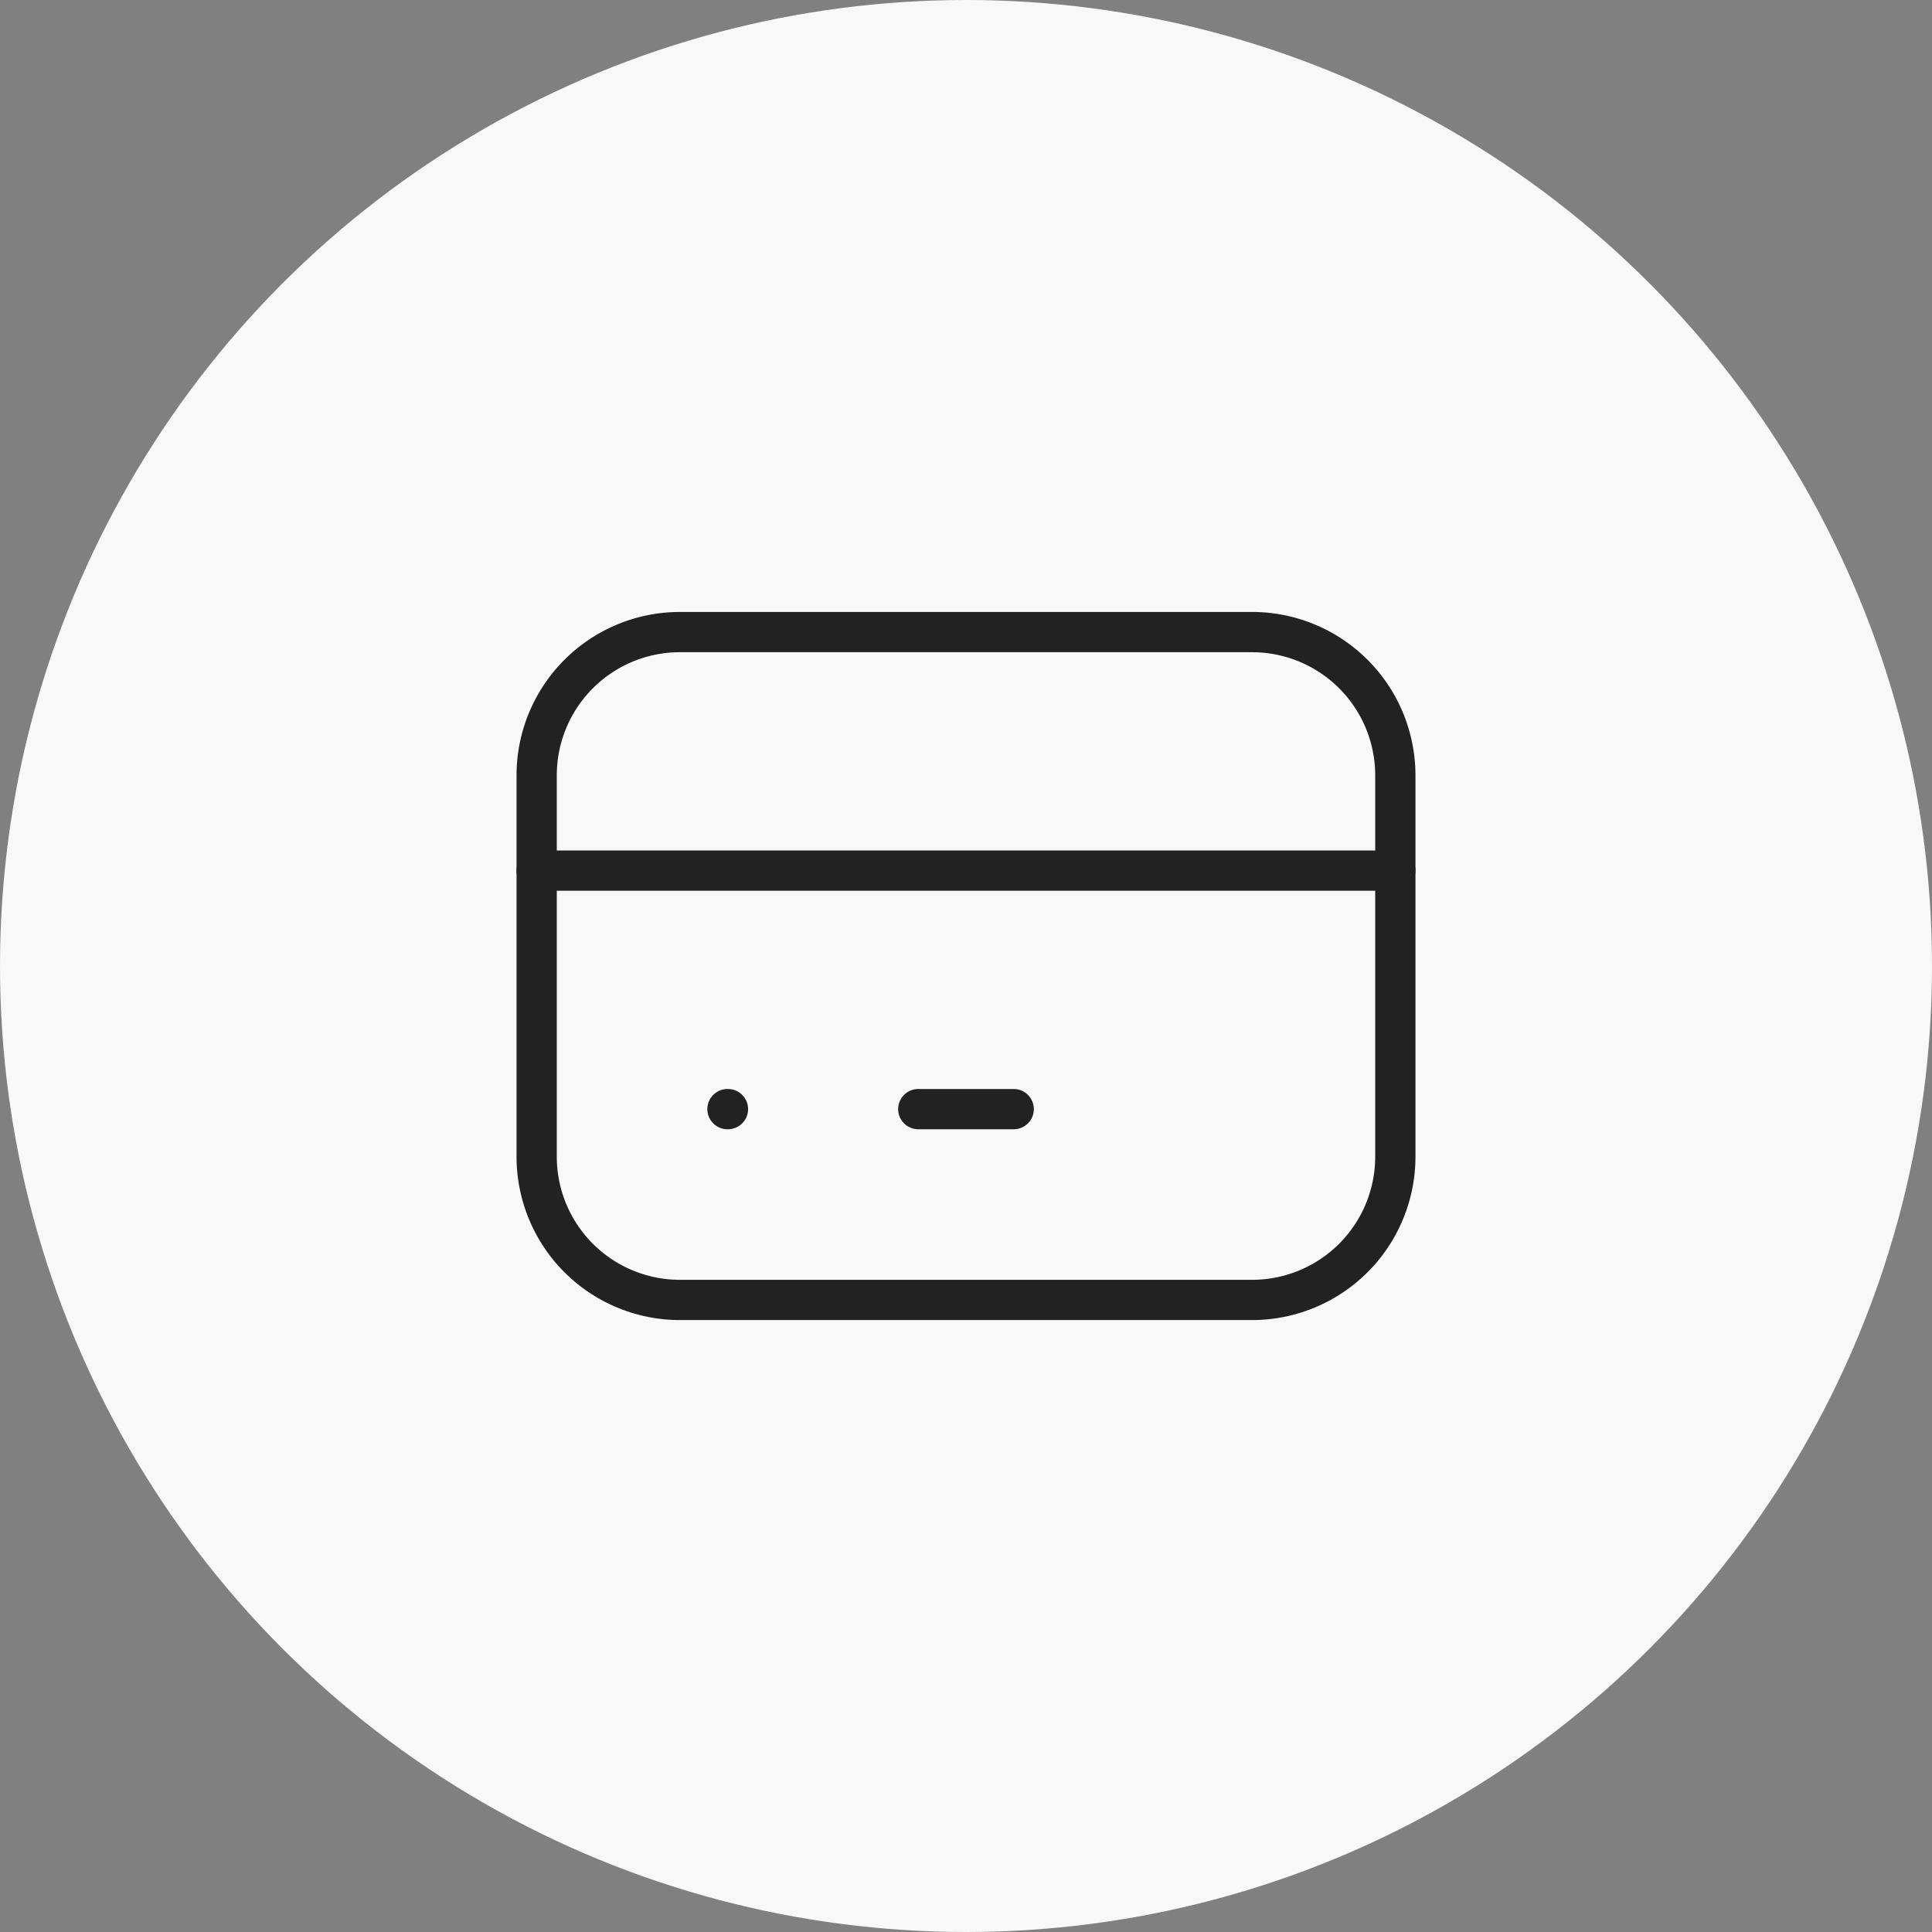
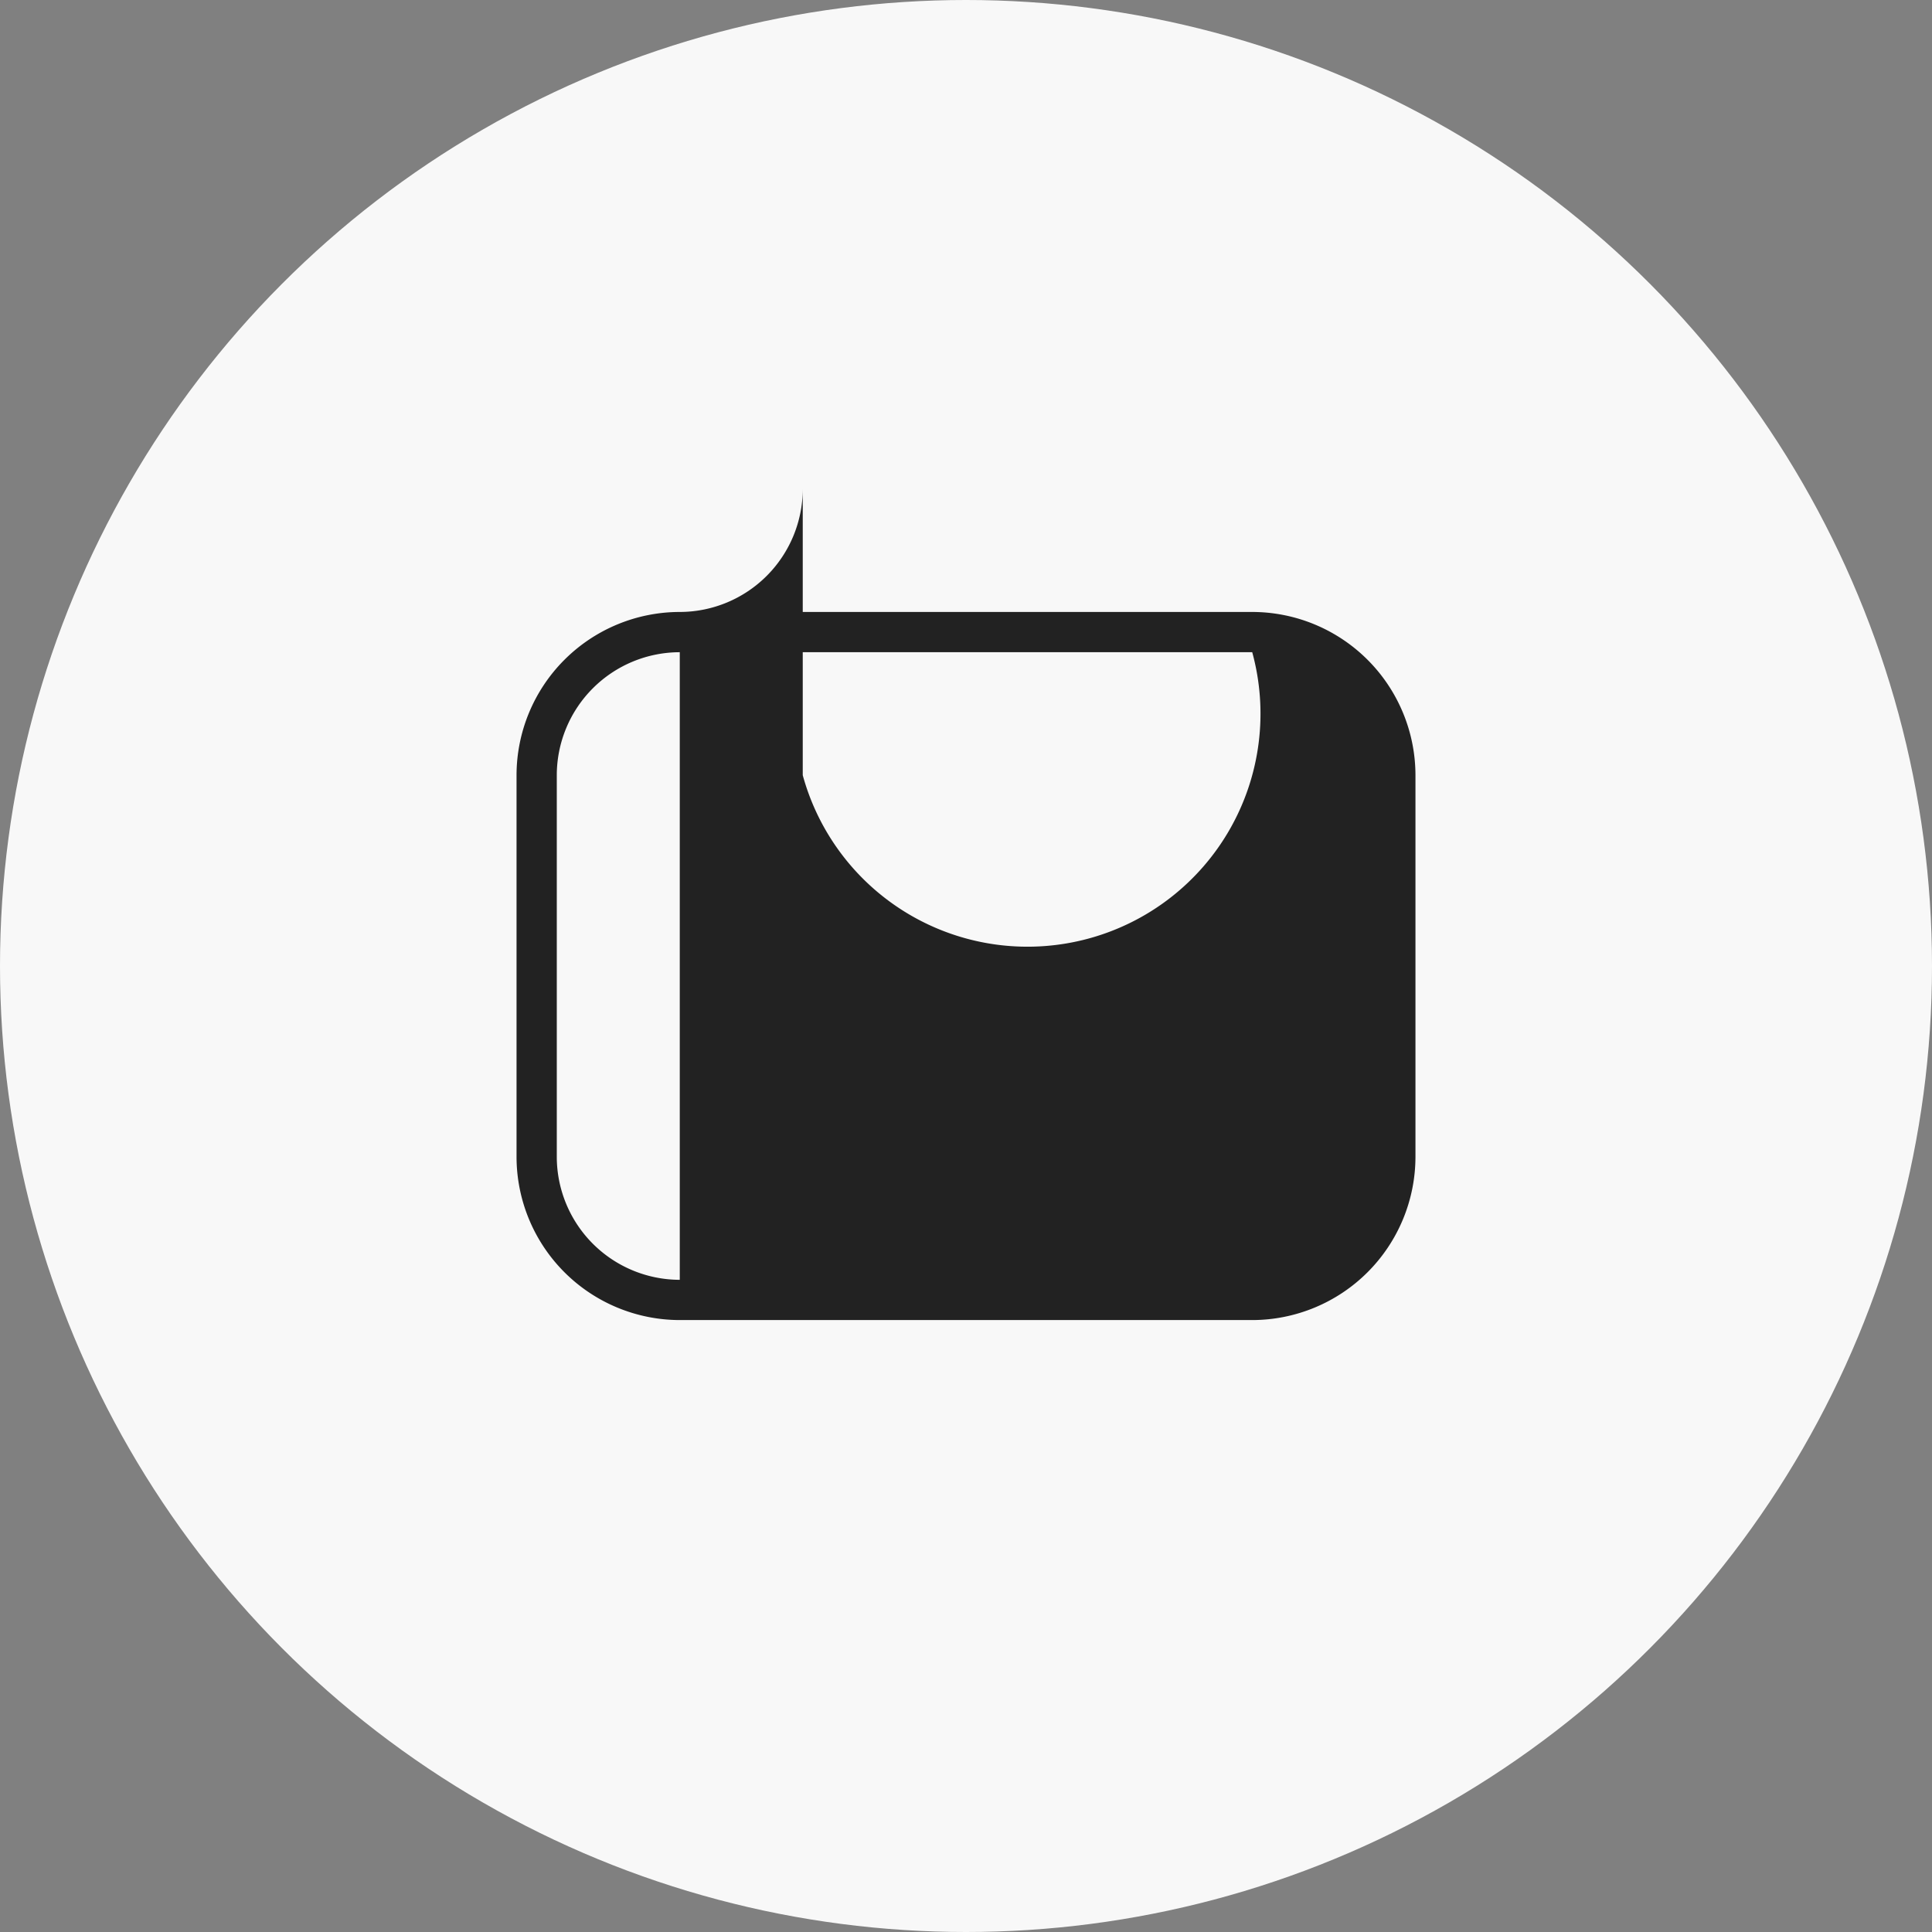
<svg xmlns="http://www.w3.org/2000/svg" width="72" height="72" viewBox="0 0 72 72">
  <rect x="0" y="0" width="72" height="72" fill="#808080" stroke="none" />
  <g transform="translate(-1059 -10715)">
    <circle cx="36" cy="36" r="36" transform="translate(1059 10715)" fill="#f8f8f8" />
    <g transform="translate(1076 10733.556)">
-       <path d="M8.333,4.25H29.667a6.09,6.09,0,0,1,6.083,6.083V24.556a6.09,6.09,0,0,1-6.083,6.083H8.333A6.09,6.09,0,0,1,2.25,24.556V10.333A6.09,6.09,0,0,1,8.333,4.25ZM29.667,29.139a4.589,4.589,0,0,0,4.583-4.583V10.333A4.589,4.589,0,0,0,29.667,5.75H8.333A4.589,4.589,0,0,0,3.75,10.333V24.556a4.589,4.589,0,0,0,4.583,4.583Z" transform="translate(0)" fill="#222" />
-       <path d="M35,10.75H3a.75.75,0,0,1,0-1.5H35a.75.75,0,0,1,0,1.5Z" transform="translate(0 3.889)" fill="#222" />
+       <path d="M8.333,4.25H29.667a6.09,6.09,0,0,1,6.083,6.083V24.556a6.09,6.09,0,0,1-6.083,6.083H8.333A6.09,6.09,0,0,1,2.25,24.556V10.333A6.09,6.09,0,0,1,8.333,4.25Za4.589,4.589,0,0,0,4.583-4.583V10.333A4.589,4.589,0,0,0,29.667,5.75H8.333A4.589,4.589,0,0,0,3.75,10.333V24.556a4.589,4.589,0,0,0,4.583,4.583Z" transform="translate(0)" fill="#222" />
      <path d="M7.018,15.75H7a.75.75,0,0,1,0-1.5h.018a.75.75,0,0,1,0,1.5Z" transform="translate(3.111 7.778)" fill="#222" />
      <path d="M14.556,15.75H11a.75.75,0,0,1,0-1.5h3.556a.75.75,0,1,1,0,1.5Z" transform="translate(6.222 7.778)" fill="#222" />
    </g>
  </g>
</svg>